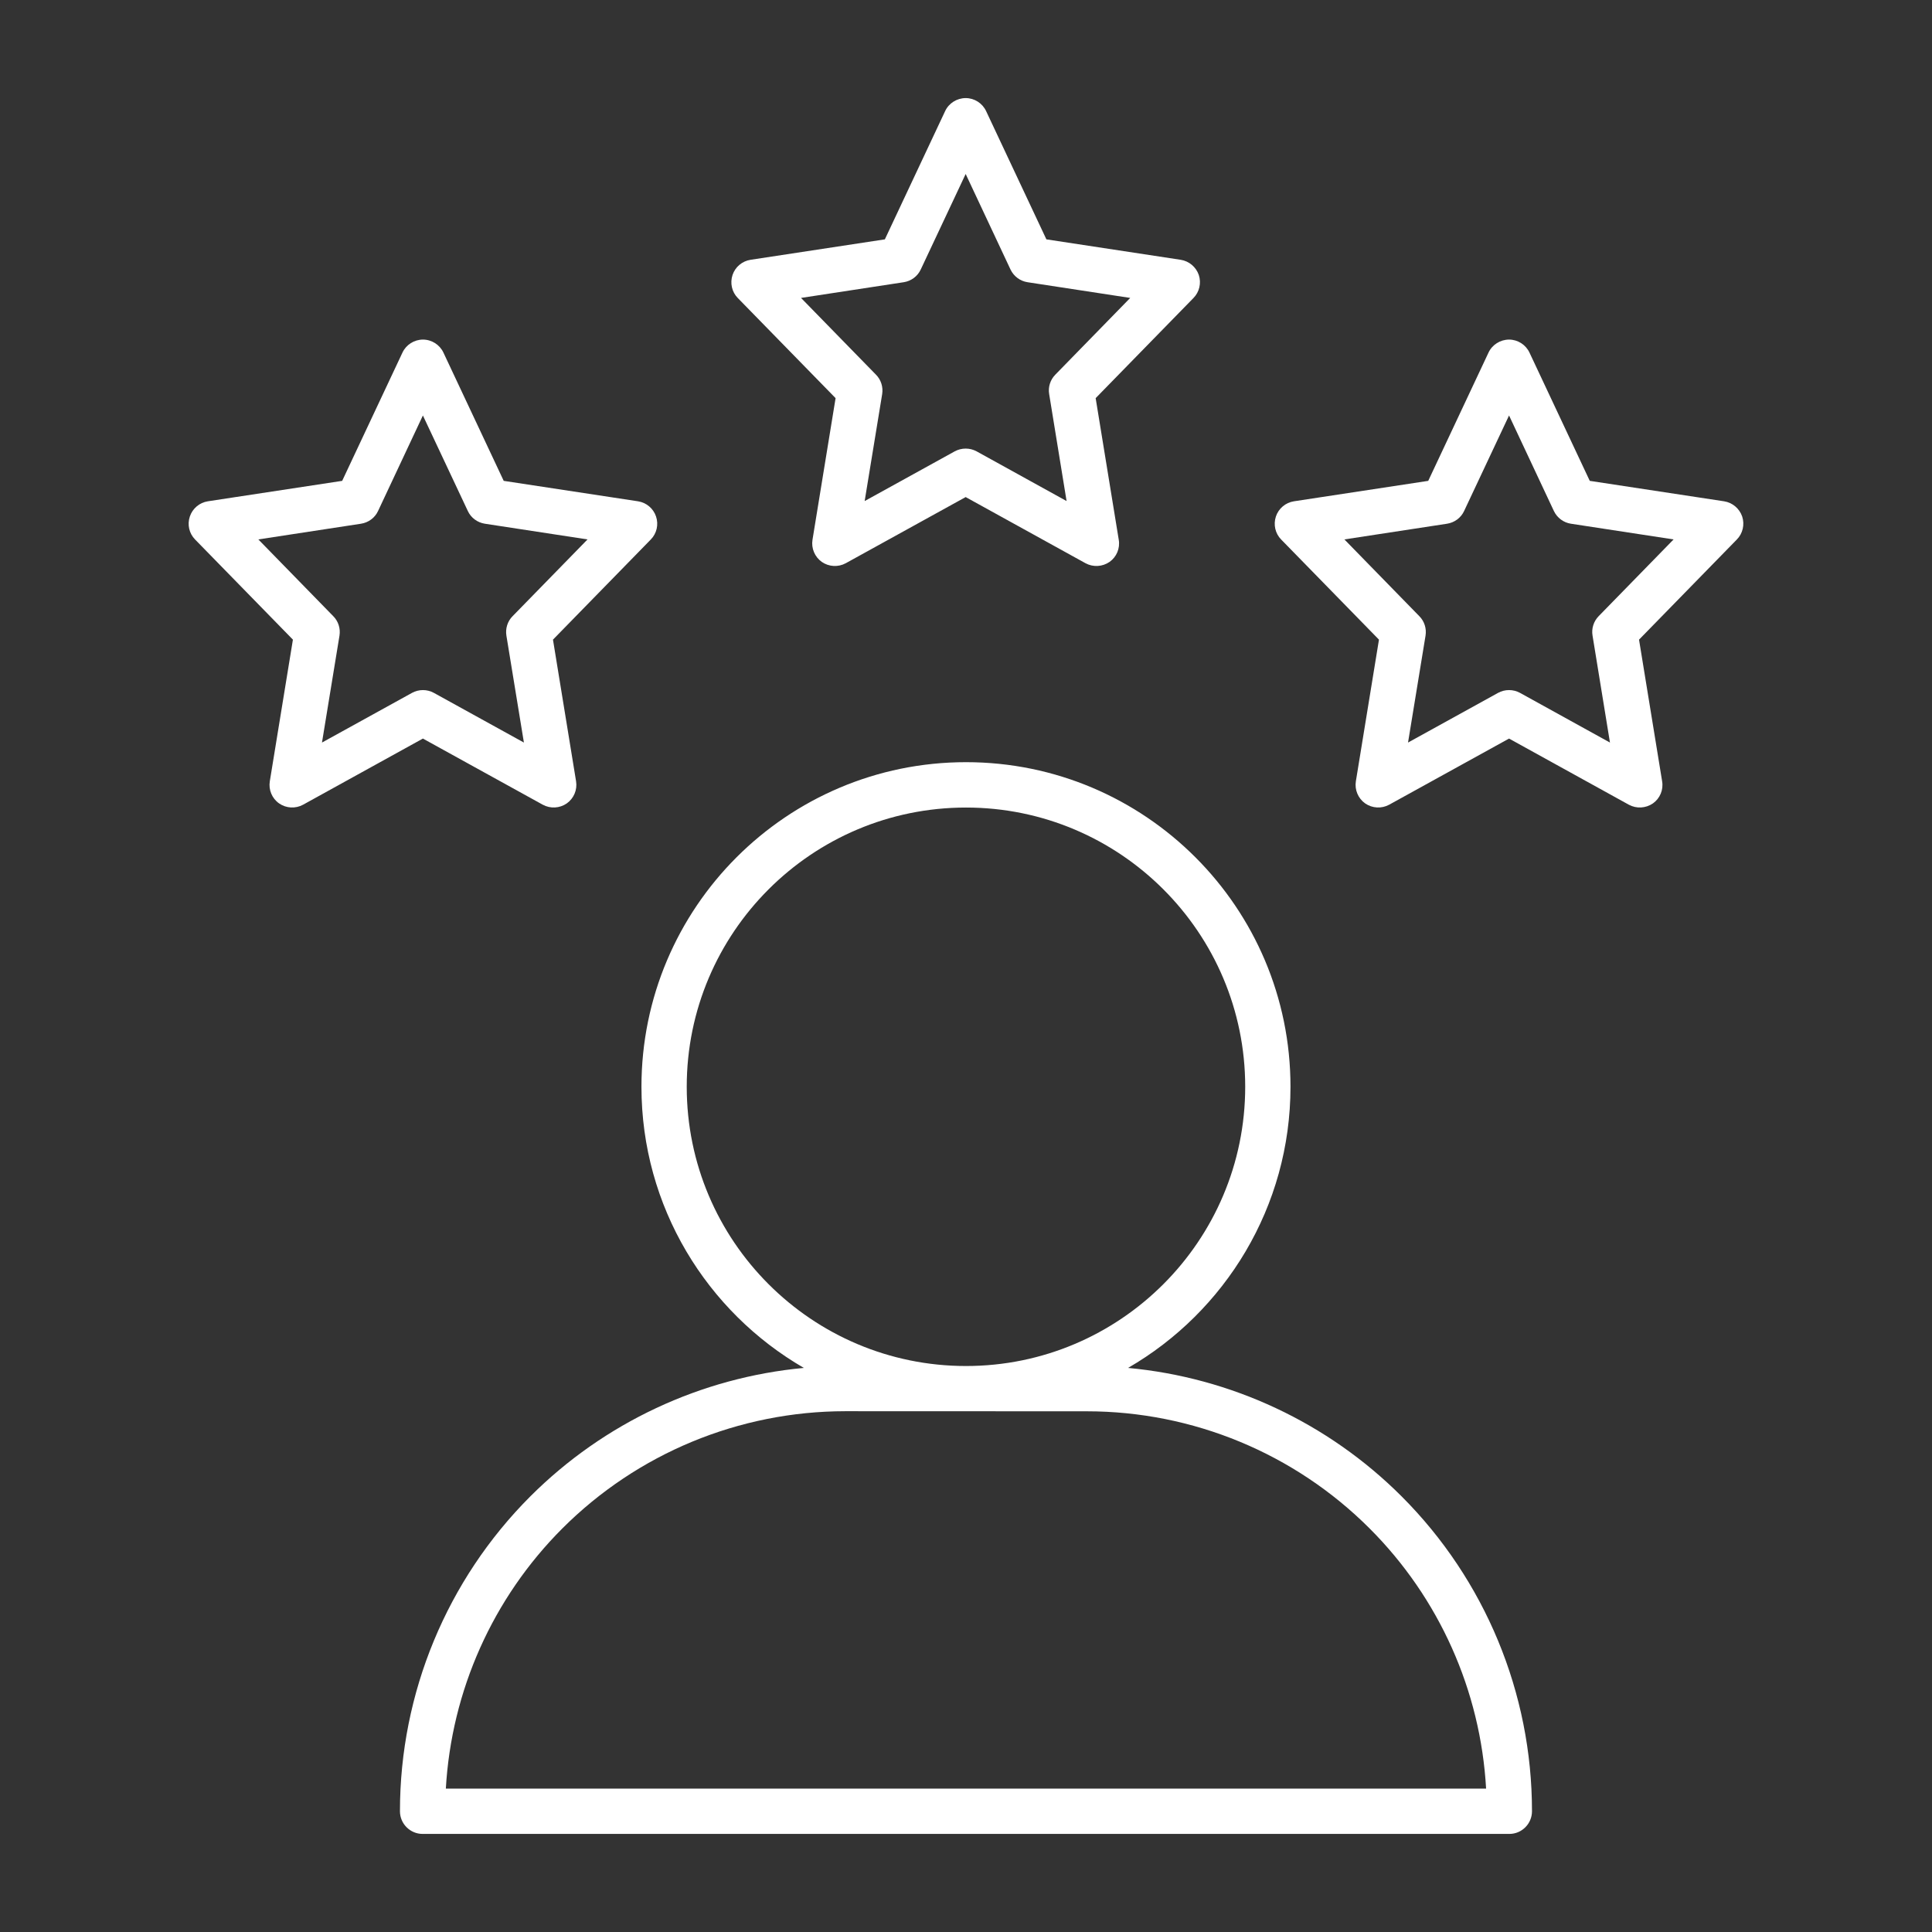
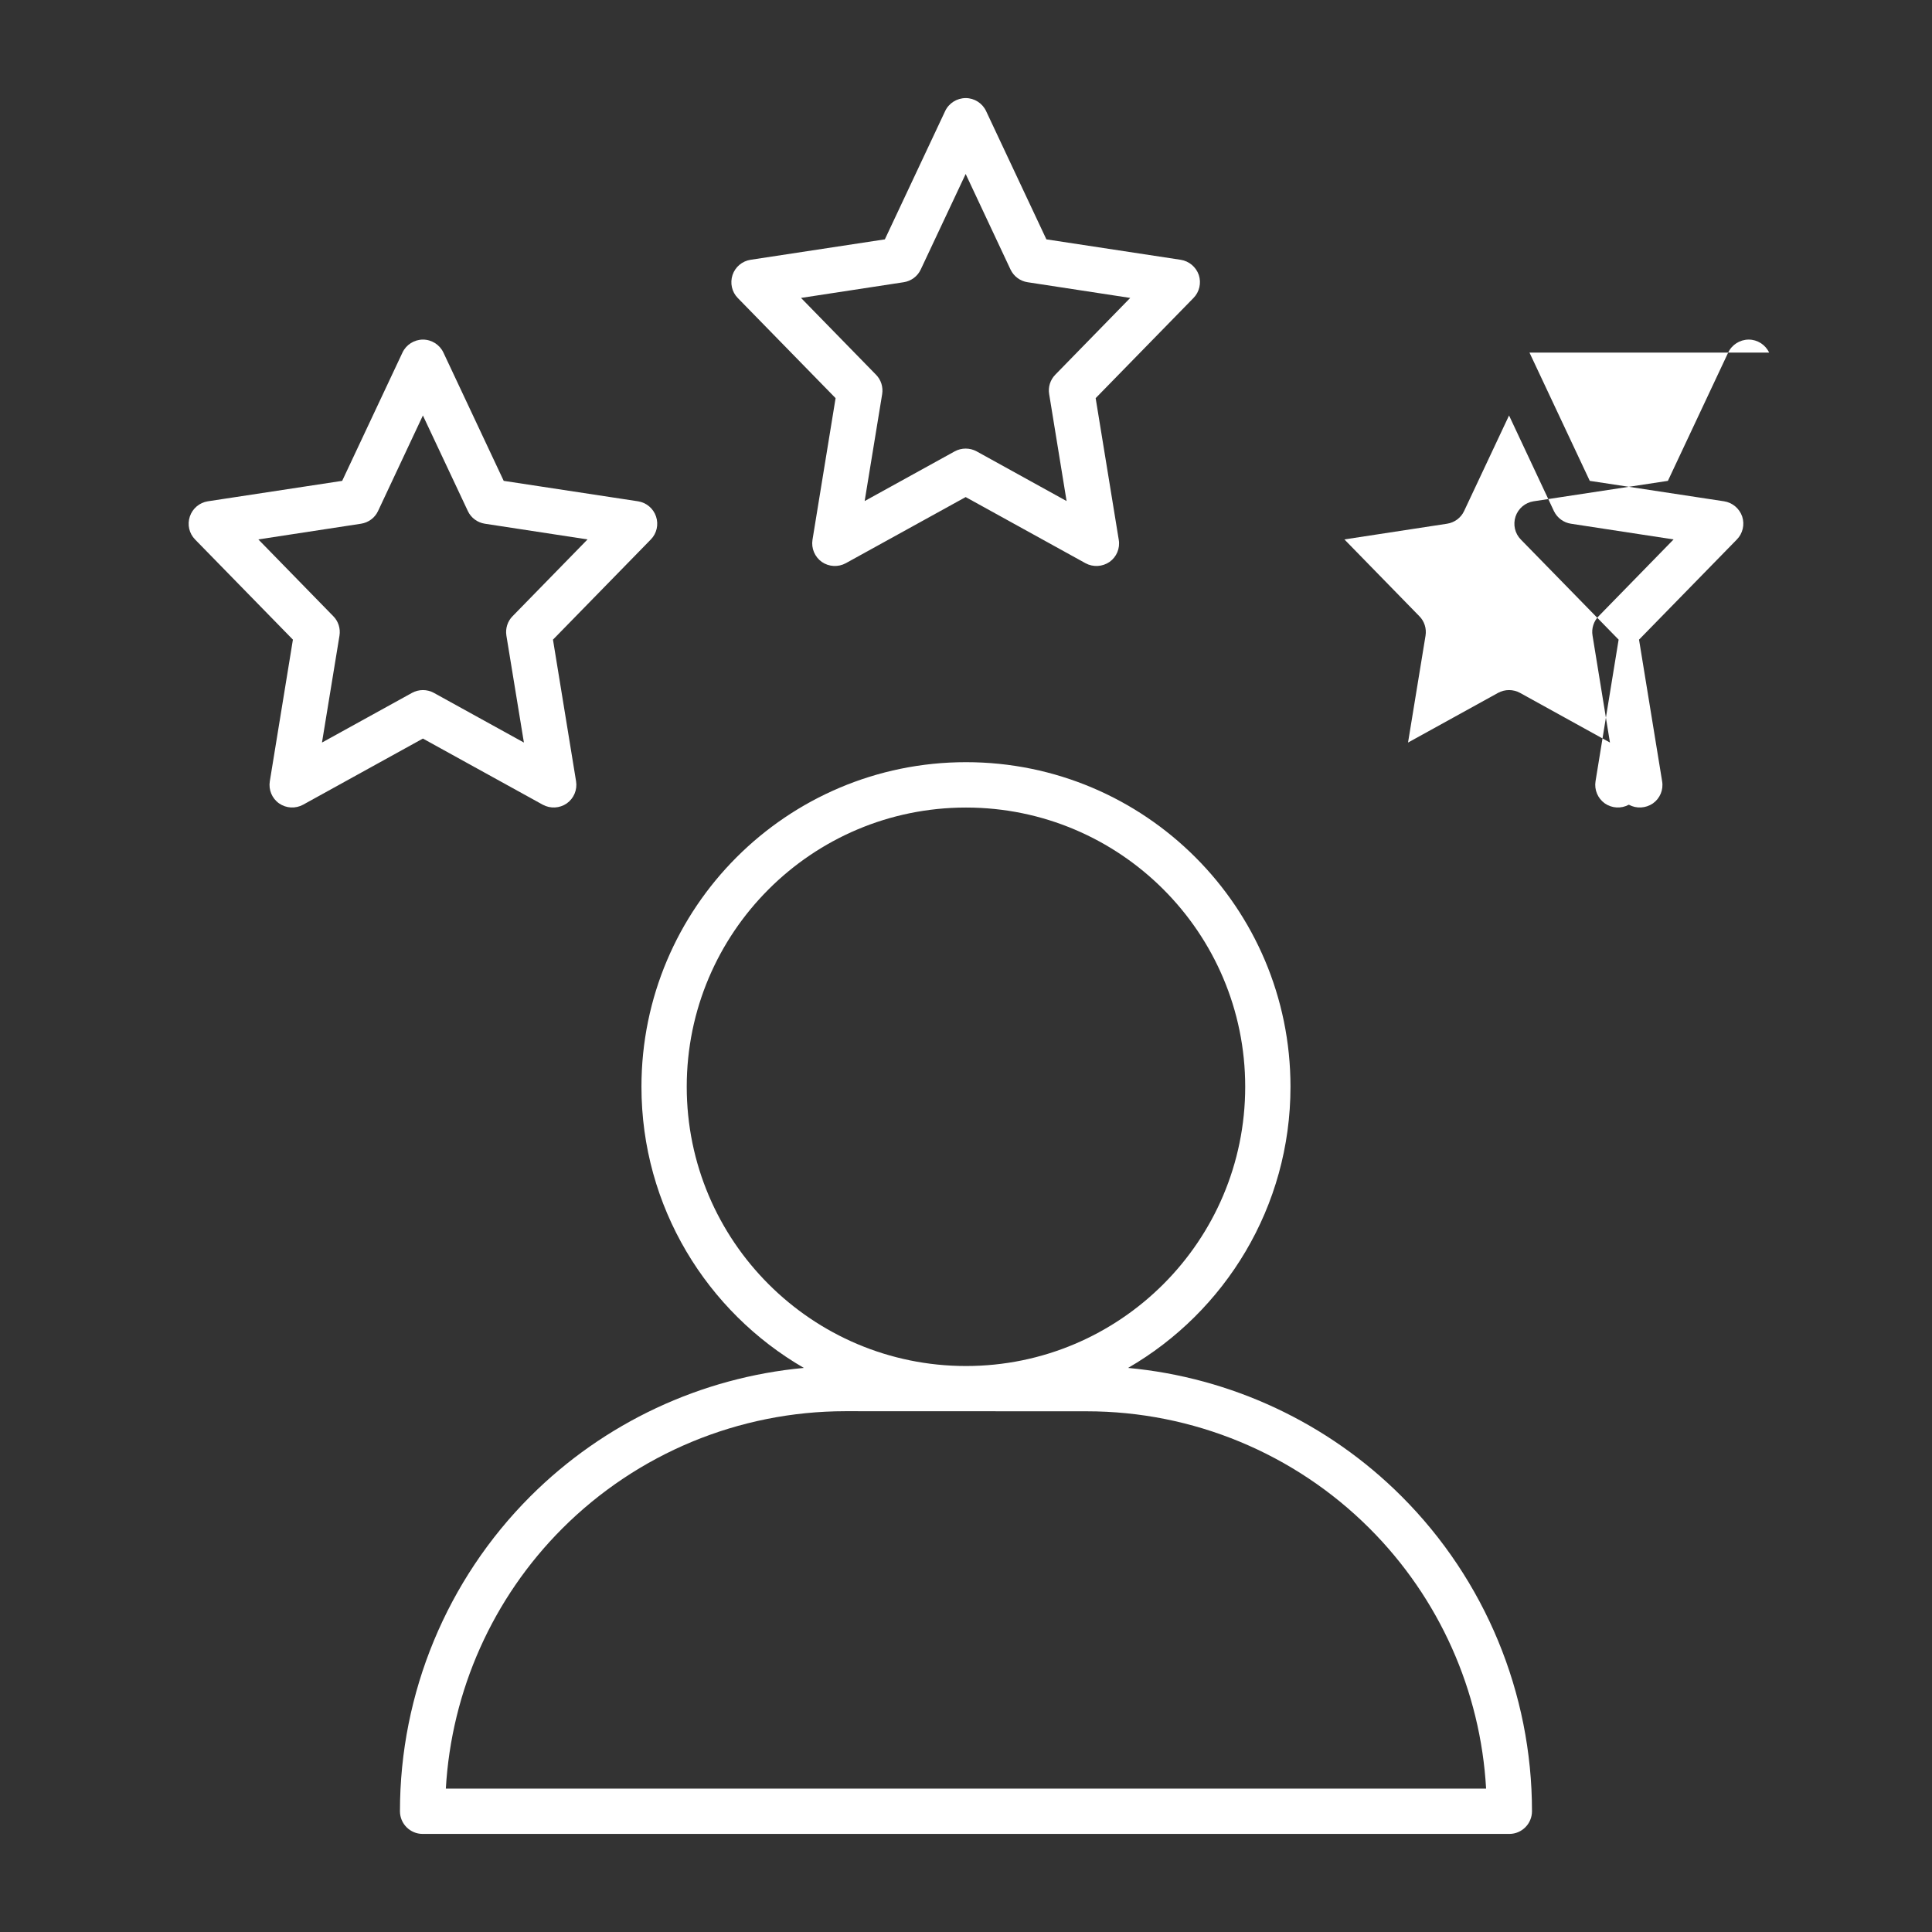
<svg xmlns="http://www.w3.org/2000/svg" id="Experience" viewBox="0 0 64 64">
  <rect x="0" y="0" width="64" height="64" fill="#333333" stroke="none" />
-   <path d="m13.249,59.997c0-3.911,1.554-7.663,4.32-10.429,2.443-2.44,5.651-3.937,9.06-4.254-3.214-1.86-5.38-5.337-5.38-9.314,0-5.934,4.817-10.752,10.751-10.752,5.932,0,10.749,4.817,10.749,10.752,0,3.977-2.166,7.454-5.38,9.314,3.409.317,6.62,1.814,9.06,4.254,2.766,2.766,4.32,6.517,4.32,10.429v.003c0,.414-.337.751-.749.751H14c-.414,0-.751-.337-.751-.751v-.003Zm22.751-13.246l-8.002-.003c-3.515.003-6.883,1.397-9.369,3.883-2.306,2.306-3.674,5.377-3.86,8.62h34.46c-.183-3.243-1.552-6.314-3.86-8.62-2.486-2.486-5.854-3.88-9.369-3.88Zm-4-1.5c5.103,0,9.249-4.146,9.249-9.251s-4.146-9.249-9.249-9.249c-5.105,0-9.251,4.143-9.251,9.249s4.146,9.251,9.251,9.251Zm.666-41.571l1.997,4.249,4.449.677c.277.043.508.237.6.503.088.269.02.563-.177.763l-3.24,3.317.765,4.691c.049.283-.071.569-.305.734-.237.163-.546.18-.797.043l-3.969-2.191-3.971,2.191c-.252.137-.56.12-.795-.043-.234-.166-.354-.452-.308-.734l.765-4.691-3.24-3.317c-.197-.2-.262-.494-.174-.763.089-.266.32-.46.597-.503l4.449-.677,1.997-4.249c.123-.263.389-.429.68-.431.289,0,.554.169.677.431Zm-.677,2.083l-1.489,3.166c-.105.226-.32.383-.565.42l-3.4.52,2.483,2.543c.168.169.242.409.205.643l-.58,3.543,2.983-1.646c.226-.123.5-.123.726,0l2.98,1.646-.577-3.543c-.04-.234.037-.474.203-.643l2.482-2.543-3.4-.52c-.245-.037-.457-.194-.565-.42l-1.486-3.166Zm18.677,5.917l1.997,4.249,4.449.677c.277.043.508.237.6.503.088.269.02.563-.177.763l-3.24,3.317.765,4.691c.049.283-.071.569-.305.734-.238.163-.546.18-.798.043l-3.968-2.191-3.971,2.191c-.252.137-.56.12-.795-.043-.234-.166-.354-.452-.308-.734l.765-4.691-3.24-3.317c-.197-.2-.263-.494-.174-.763.089-.266.32-.46.597-.503l4.449-.677,1.997-4.249c.123-.263.388-.429.68-.431.288,0,.554.169.677.431Zm-.677,2.083l-1.489,3.166c-.105.226-.32.383-.565.42l-3.4.52,2.482,2.543c.169.169.243.409.206.643l-.58,3.543,2.983-1.646c.226-.123.5-.123.726,0l2.98,1.646-.577-3.543c-.04-.234.037-.474.202-.643l2.483-2.543-3.4-.52c-.245-.037-.457-.194-.565-.42l-1.486-3.166Zm-35.3-2.083l1.997,4.249,4.449.677c.277.043.508.237.597.503.091.269.023.563-.174.763l-3.24,3.317.765,4.691c.046.283-.074.569-.308.734-.235.163-.543.18-.795.043l-3.971-2.191-3.969,2.191c-.251.137-.56.12-.794-.043-.237-.166-.354-.452-.308-.734l.765-4.691-3.24-3.317c-.197-.2-.265-.494-.174-.763.089-.266.32-.46.597-.503l4.449-.677,1.997-4.249c.123-.263.388-.429.677-.431.291,0,.557.169.68.431Zm-.68,2.083l-1.486,3.166c-.105.226-.32.383-.565.42l-3.4.52,2.482,2.543c.169.169.243.409.206.643l-.58,3.543,2.983-1.646c.226-.123.497-.123.723,0l2.983,1.646-.58-3.543c-.037-.234.037-.474.205-.643l2.483-2.543-3.4-.52c-.245-.037-.46-.194-.565-.42l-1.489-3.166Z" fill-rule="evenodd" stroke-width="0" fill="#ffffff" class="color000000 svgShape" />
+   <path d="m13.249,59.997c0-3.911,1.554-7.663,4.32-10.429,2.443-2.44,5.651-3.937,9.06-4.254-3.214-1.86-5.38-5.337-5.38-9.314,0-5.934,4.817-10.752,10.751-10.752,5.932,0,10.749,4.817,10.749,10.752,0,3.977-2.166,7.454-5.38,9.314,3.409.317,6.62,1.814,9.06,4.254,2.766,2.766,4.32,6.517,4.32,10.429v.003c0,.414-.337.751-.749.751H14c-.414,0-.751-.337-.751-.751v-.003Zm22.751-13.246l-8.002-.003c-3.515.003-6.883,1.397-9.369,3.883-2.306,2.306-3.674,5.377-3.86,8.62h34.46c-.183-3.243-1.552-6.314-3.86-8.62-2.486-2.486-5.854-3.88-9.369-3.88Zm-4-1.5c5.103,0,9.249-4.146,9.249-9.251s-4.146-9.249-9.249-9.249c-5.105,0-9.251,4.143-9.251,9.249s4.146,9.251,9.251,9.251Zm.666-41.571l1.997,4.249,4.449.677c.277.043.508.237.6.503.088.269.02.563-.177.763l-3.24,3.317.765,4.691c.049.283-.071.569-.305.734-.237.163-.546.18-.797.043l-3.969-2.191-3.971,2.191c-.252.137-.56.12-.795-.043-.234-.166-.354-.452-.308-.734l.765-4.691-3.24-3.317c-.197-.2-.262-.494-.174-.763.089-.266.32-.46.597-.503l4.449-.677,1.997-4.249c.123-.263.389-.429.68-.431.289,0,.554.169.677.431Zm-.677,2.083l-1.489,3.166c-.105.226-.32.383-.565.42l-3.4.52,2.483,2.543c.168.169.242.409.205.643l-.58,3.543,2.983-1.646c.226-.123.5-.123.726,0l2.98,1.646-.577-3.543c-.04-.234.037-.474.203-.643l2.482-2.543-3.4-.52c-.245-.037-.457-.194-.565-.42l-1.486-3.166Zm18.677,5.917l1.997,4.249,4.449.677c.277.043.508.237.6.503.088.269.02.563-.177.763l-3.24,3.317.765,4.691c.049.283-.071.569-.305.734-.238.163-.546.18-.798.043c-.252.137-.56.12-.795-.043-.234-.166-.354-.452-.308-.734l.765-4.691-3.24-3.317c-.197-.2-.263-.494-.174-.763.089-.266.32-.46.597-.503l4.449-.677,1.997-4.249c.123-.263.388-.429.68-.431.288,0,.554.169.677.431Zm-.677,2.083l-1.489,3.166c-.105.226-.32.383-.565.42l-3.4.52,2.482,2.543c.169.169.243.409.206.643l-.58,3.543,2.983-1.646c.226-.123.5-.123.726,0l2.98,1.646-.577-3.543c-.04-.234.037-.474.202-.643l2.483-2.543-3.4-.52c-.245-.037-.457-.194-.565-.42l-1.486-3.166Zm-35.3-2.083l1.997,4.249,4.449.677c.277.043.508.237.597.503.091.269.023.563-.174.763l-3.24,3.317.765,4.691c.046.283-.074.569-.308.734-.235.163-.543.18-.795.043l-3.971-2.191-3.969,2.191c-.251.137-.56.12-.794-.043-.237-.166-.354-.452-.308-.734l.765-4.691-3.24-3.317c-.197-.2-.265-.494-.174-.763.089-.266.32-.46.597-.503l4.449-.677,1.997-4.249c.123-.263.388-.429.677-.431.291,0,.557.169.68.431Zm-.68,2.083l-1.486,3.166c-.105.226-.32.383-.565.42l-3.4.52,2.482,2.543c.169.169.243.409.206.643l-.58,3.543,2.983-1.646c.226-.123.497-.123.723,0l2.983,1.646-.58-3.543c-.037-.234.037-.474.205-.643l2.483-2.543-3.4-.52c-.245-.037-.46-.194-.565-.42l-1.489-3.166Z" fill-rule="evenodd" stroke-width="0" fill="#ffffff" class="color000000 svgShape" />
</svg>